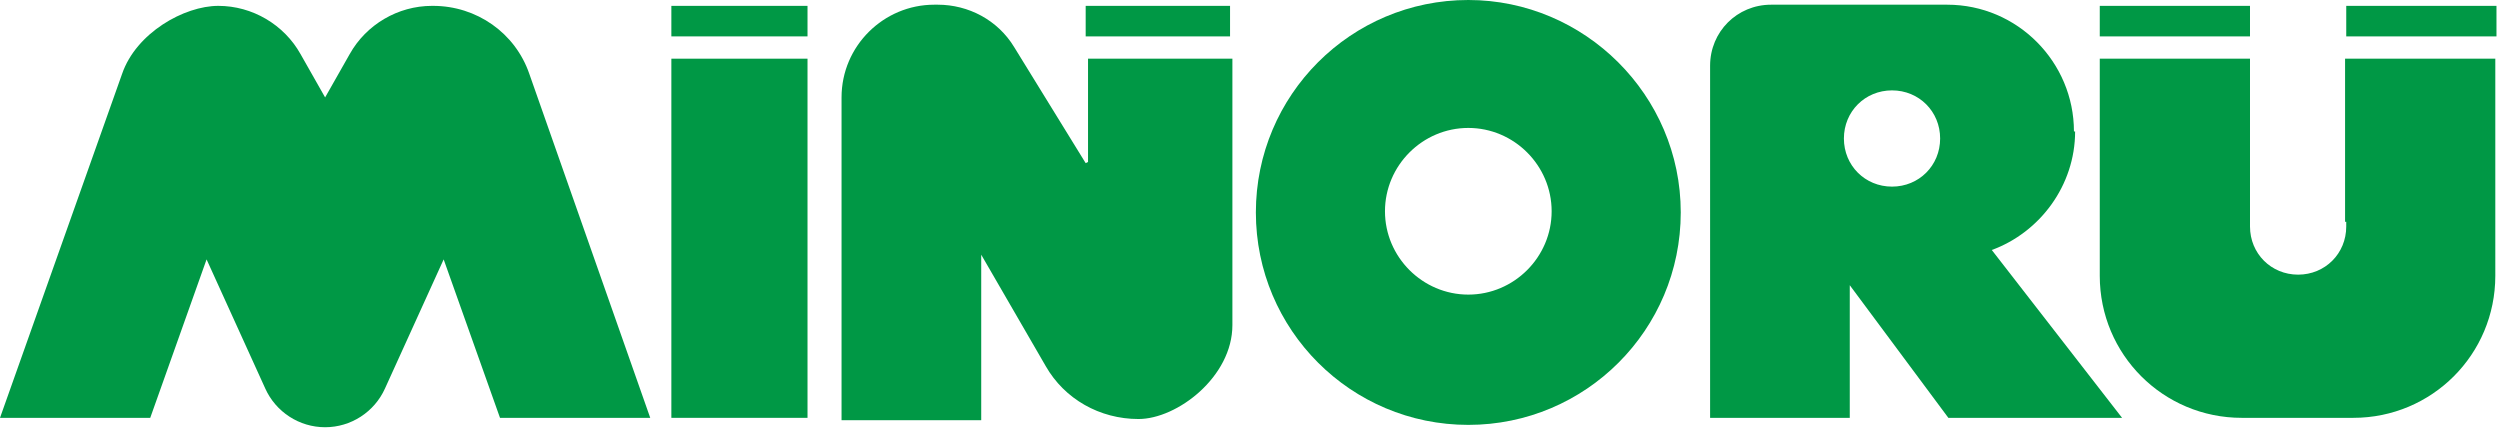
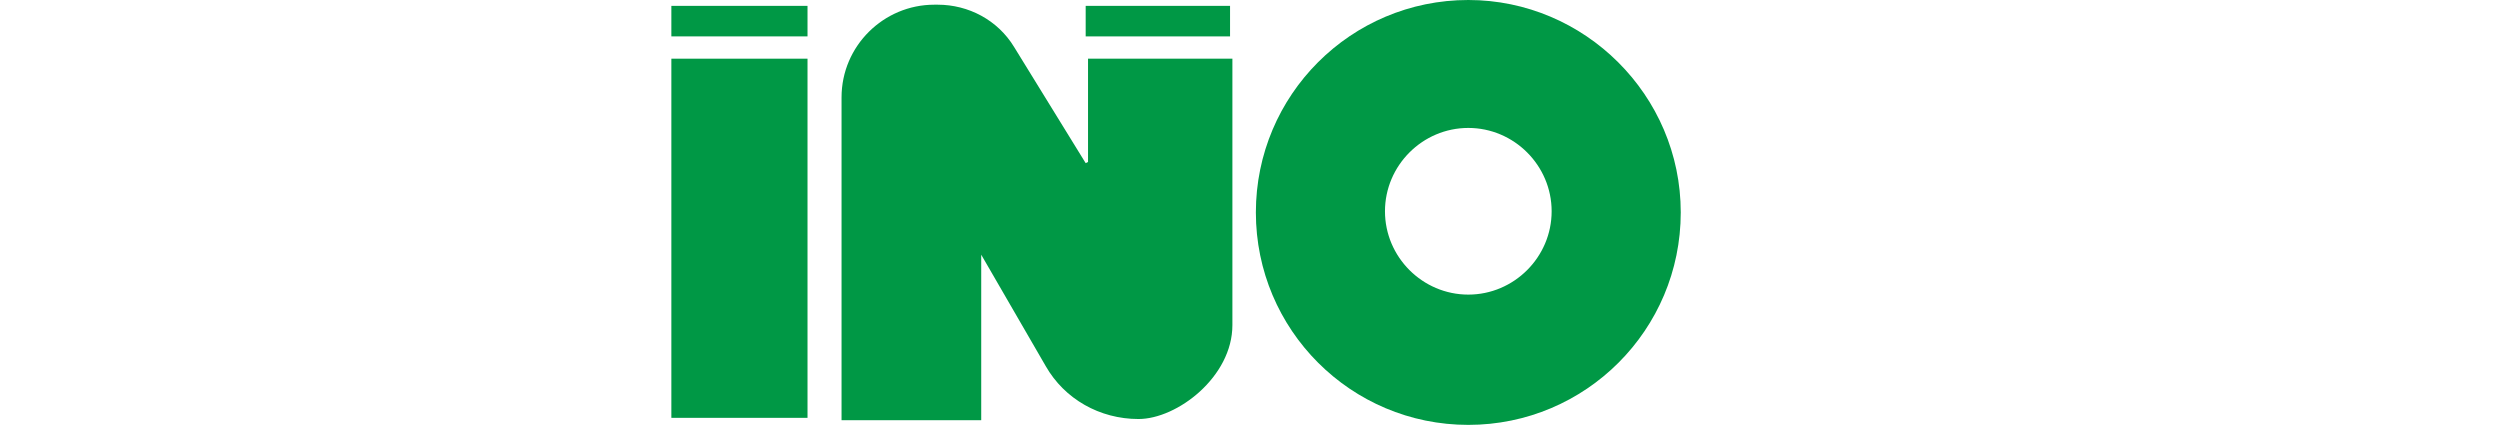
<svg xmlns="http://www.w3.org/2000/svg" id="_レイヤー_1" data-name="レイヤー_1" width="213" height="37" version="1.1" viewBox="0 0 213 37">
  <defs>
    <style>
      .st0 {
        fill: #009845;
      }
    </style>
  </defs>
-   <path class="st0" d="M36.8.5h0c-2.9,0-5.6,1.6-7,4.1l-2.1,3.7-2.1-3.7c-1.4-2.5-4.1-4.1-7-4.1s-7,2.3-8.2,5.8L0,35.6h12.8l4.8-13.5,5,11c.9,2,2.9,3.3,5.1,3.3s4.2-1.3,5.1-3.3l5-11,4.8,13.5h12.8l-10.3-29.3c-1.2-3.5-4.5-5.8-8.2-5.8" />
  <path class="st0" d="M57.2,5h11.6v30.6h-11.6V5ZM57.2,3.1h11.6V.5h-11.6v2.6Z" />
  <path class="st0" d="M92.5.5h12.3v2.6h-12.3V.5ZM92.5,13.9l-6.1-9.9c-1.4-2.3-3.9-3.6-6.5-3.6h-.3c-4.3,0-7.9,3.5-7.9,7.9v27.5h11.9v-14.1l5.5,9.5c1.6,2.8,4.6,4.5,7.9,4.5s8-3.6,8-8V5h-12.3v8.8Z" />
  <path class="st0" d="M125.1,0c-10,0-18.1,8.1-18.1,18.1s8.1,18.1,18.1,18.1,18.1-8.1,18.1-18.1S135,0,125.1,0M125.1,25.1c-3.9,0-7.1-3.2-7.1-7.1s3.2-7.1,7.1-7.1,7.1,3.2,7.1,7.1-3.2,7.1-7.1,7.1" />
-   <path class="st0" d="M176.7,11.2c0-5.9-4.8-10.8-10.8-10.8h-15c-2.9,0-5.2,2.3-5.2,5.2v30h11.9v-11.3l8.4,11.3h14.8l-11.1-14.3c4.1-1.5,7.1-5.5,7.1-10.1M161.2,15.9c-2.3,0-4.1-1.8-4.1-4.1s1.8-4.1,4.1-4.1,4.1,1.8,4.1,4.1-1.8,4.1-4.1,4.1" />
-   <path class="st0" d="M191.7,3.1h-12.8V.5h12.8v2.6ZM199.9,3.1h12.8V.5h-12.8v2.6ZM199.9,18.9v.4c0,2.3-1.8,4.1-4.1,4.1s-4.1-1.8-4.1-4.1V5h-12.8v18.5c0,6.7,5.4,12.1,12.1,12.1h9.5c6.7,0,12.1-5.4,12.1-12.1V5h-12.8v13.9Z" />
</svg>